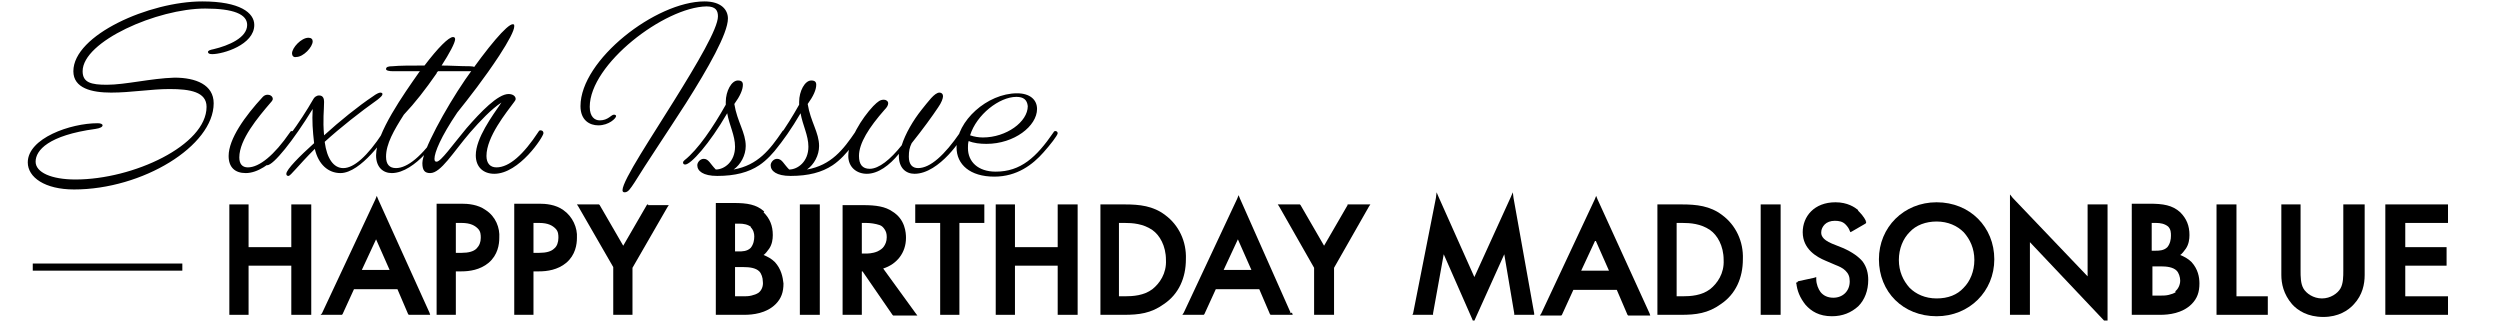
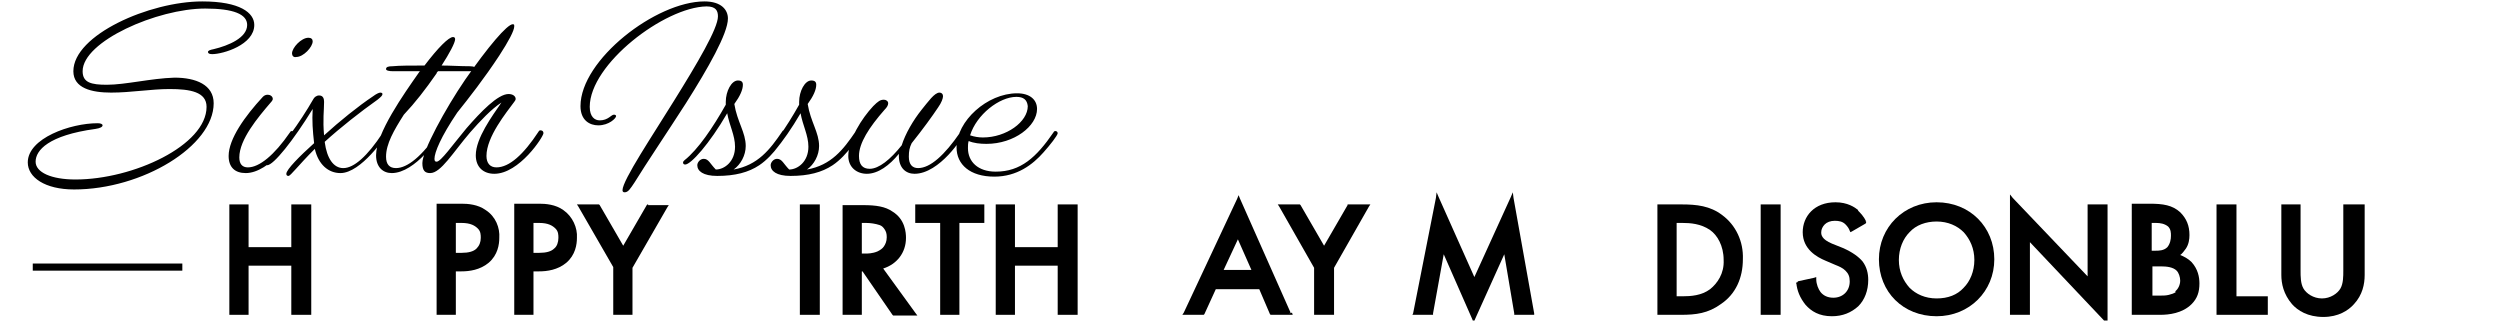
<svg xmlns="http://www.w3.org/2000/svg" version="1.1" id="レイヤー_1" x="0px" y="0px" viewBox="0 0 351 45" style="enable-background:new 0 0 351 45;" xml:space="preserve">
  <style type="text/css">
	.st0{fill:none;stroke:#000000;}
</style>
  <path d="M10.3,10c0-5.1,10.7-9.8,18.1-9.8c5.3,0,7.3,1.6,7.3,3.3c0,2.8-4.4,4.1-5.9,4.1c-0.4,0-0.6-0.1-0.6-0.3  c0-0.2,0.3-0.3,0.8-0.4c2.1-0.5,4.7-1.6,4.7-3.4c0-1.5-1.9-2.3-5.9-2.3c-6.7,0-17.2,4.6-17.2,8.8c0,1.6,1.2,1.9,3.4,1.9  c2.6,0,6.2-0.9,9.5-1c3,0,5.5,1,5.5,3.6c0,6-10,12.1-19.6,12.1c-4.1,0-6.5-1.7-6.5-3.8c0-3.4,6-5.5,9.8-5.5c0.4,0,0.7,0.1,0.7,0.3  c0,0.2-0.3,0.4-1,0.5c-6.6,0.9-8.4,3-8.4,4.6c0,1.5,2.2,2.5,5.6,2.5c8.1,0,18.4-4.8,18.4-10.2c0-2.1-2.3-2.5-5.2-2.5  c-2.6,0-5.4,0.5-8.2,0.5C12.9,13,10.3,12.4,10.3,10z M41,7.5c0-0.8,1.3-2.2,2.3-2.2c0.4,0,0.6,0.2,0.6,0.5c0,0.8-1.3,2.2-2.3,2.2  C41.2,8.1,41,7.8,41,7.5z M34.5,24.3c-1.5,0-2.4-0.8-2.4-2.4c0-2.4,2.3-5.6,4.8-8.3c0.2-0.2,0.4-0.3,0.7-0.3c0.3,0,0.7,0.2,0.7,0.6  c0,0.1-0.1,0.3-0.3,0.5c-1.8,2.1-4.4,5.2-4.4,7.7c0,0.9,0.4,1.4,1.2,1.4c1.6,0,3.7-1.7,5.9-4.9c0.1-0.2,0.2-0.2,0.3-0.2  c0.2,0,0.3,0.2,0.3,0.3C41.4,19.1,37.9,24.3,34.5,24.3z M47.8,24.3c-1.7,0-3.1-1.2-3.6-3.4c-2.4,2.4-3.4,3.8-3.7,3.8  c-0.2,0-0.3-0.1-0.3-0.3c0-0.6,1.9-2.5,3.9-4.3c-0.2-1.8-0.3-3.1-0.2-4.8c-2.7,4.4-5.5,7.9-6.4,7.9c-0.2,0-0.3-0.1-0.3-0.3  c0-0.1,0.1-0.2,0.2-0.3c2-1.6,4.7-5.4,6.6-8.7c0.1-0.2,0.4-0.5,0.8-0.5c0.6,0,0.7,0.5,0.7,0.9c0,1.2-0.2,2.5,0,4.7  c2.2-2,4.8-4.1,6.9-5.5c0.4-0.3,0.8-0.5,1-0.5c0.2,0,0.3,0.1,0.3,0.2c0,0.2-0.2,0.4-0.7,0.8c-2.4,1.7-5.2,3.9-7.4,5.9l0,0.1  c0.3,2.2,1.2,3.6,2.6,3.6c1.5,0,3.4-1.7,5.5-4.9c0.1-0.2,0.2-0.2,0.3-0.2c0.2,0,0.3,0.2,0.3,0.3C54.2,19.1,50.7,24.3,47.8,24.3z   M61.8,18.6c0,0.6-3.5,5.7-6.8,5.7c-1.2,0-2.2-0.8-2.2-2.5c0-3.1,3.9-8.6,6-11.6c0.1-0.1,0.1-0.2,0.2-0.2c-1.5,0-2.8,0-3.8,0  c-0.6,0-1-0.1-1-0.3c0-0.3,0.3-0.4,0.9-0.4c1-0.1,2.6-0.1,4.5-0.1c1.9-2.5,3.4-4,4-4c0.2,0,0.3,0.1,0.3,0.3c0,0.5-0.8,2-1.9,3.7  c1.2,0,2.6,0.1,4,0.1c0.6,0,0.8,0.2,0.8,0.4c0,0.2-0.3,0.3-0.9,0.3c-1.6,0-3,0-4.4,0c-0.1,0.1-0.2,0.2-0.2,0.3  c-1.6,2.3-3,4.1-4.6,5.8c-1.4,2.2-2.5,4.1-2.5,5.9c0,1.1,0.5,1.6,1.4,1.6c1.6,0,3.7-1.7,5.9-5c0.1-0.2,0.2-0.2,0.3-0.2  C61.7,18.3,61.8,18.4,61.8,18.6z M76.3,18.7c0,0.5-3.4,5.7-6.9,5.7c-1.5,0-2.6-0.9-2.6-2.6c0-2.4,2.3-5.5,3.6-7.4  C69,15.3,67.4,17,66,18.6c-2.4,2.8-4.1,5.7-5.6,5.7c-0.7,0-1.1-0.3-1.1-1.4c0-1.7,3.2-7.6,6-11.7c3.2-4.6,5.9-7.8,6.7-7.8  c0.2,0,0.2,0.1,0.2,0.3c0,0.6-0.8,2.1-2.1,4.1c-2.1,3.2-4.3,6-5.9,8c-2.3,3.4-3.2,5.6-3.2,6.5c0,0.3,0.1,0.4,0.3,0.4  c0.6,0,2.2-2.3,4.2-4.7c2-2.3,4.4-4.8,5.9-4.8c0.6,0,1,0.3,1,0.7c0,0.1-0.1,0.3-0.2,0.4c-1.1,1.5-3.9,4.9-3.9,7.6  c0,1,0.5,1.6,1.4,1.6c1.8,0,3.8-1.8,5.9-5c0.1-0.2,0.2-0.2,0.3-0.2C76.2,18.3,76.3,18.5,76.3,18.7z M82.8,15c0,1.4,0.7,1.9,1.4,1.9  c1.2,0,1.6-0.8,2-0.8c0.2,0,0.3,0.1,0.3,0.2c0,0.3-1,1.3-2.5,1.3c-1.2,0-2.5-0.7-2.5-2.7c0-6.5,10.6-14.7,17.4-14.7  c2.4,0,3.3,1.2,3.3,2.4c0,2.1-2.8,7-5.9,11.9c-2.7,4.2-5.6,8.5-7.2,11.1c-0.6,0.9-0.9,1.4-1.4,1.4c-0.2,0-0.3-0.1-0.3-0.3  c0-1.4,4.3-7.8,7.2-12.5c3.3-5.3,6.2-10.2,6.2-11.9c0-0.8-0.3-1.4-1.6-1.4C93.3,1,82.8,9,82.8,15z M106.6,23.2  c-1.5,1-3.4,1.5-5.9,1.5h0c-2,0-2.8-0.7-2.8-1.5c0-0.4,0.4-0.9,0.9-0.9c0.7,0,0.9,0.7,1.7,1.5c1.2,0,2.7-1.1,2.7-3.2  c0-1.6-0.8-3-1.1-4.7c-2.5,4.3-5.1,7.2-5.9,7.2c-0.2,0-0.3-0.1-0.3-0.3c0-0.1,0.1-0.2,0.2-0.3c1.9-1.5,4-4.6,5.8-7.8  c0-0.1,0-0.3,0-0.4c0-1.5,0.8-3,1.7-3c0.5,0,0.7,0.2,0.7,0.6c0,0.7-0.4,1.6-1.2,2.7c0.4,2.5,1.6,4,1.6,5.9c0,1.3-0.7,2.6-1.7,3.3  c3.4-0.6,5.1-2.8,6.8-5.3c0.1-0.2,0.2-0.2,0.3-0.2c0.2,0,0.3,0.1,0.3,0.3C110.4,19,108.7,21.8,106.6,23.2z M116.9,23.2  c-1.5,1-3.4,1.5-5.9,1.5h0c-2,0-2.8-0.7-2.8-1.5c0-0.4,0.4-0.9,0.9-0.9c0.7,0,0.9,0.7,1.7,1.5c1.2,0,2.7-1.1,2.7-3.2  c0-1.6-0.8-3-1.1-4.7c-2.5,4.3-5.1,7.2-5.9,7.2c-0.2,0-0.3-0.1-0.3-0.3c0-0.1,0.1-0.2,0.2-0.3c1.9-1.5,4-4.6,5.8-7.8  c0-0.1,0-0.3,0-0.4c0-1.5,0.8-3,1.7-3c0.5,0,0.7,0.2,0.7,0.6c0,0.7-0.4,1.6-1.2,2.7c0.4,2.5,1.6,4,1.6,5.9c0,1.3-0.7,2.6-1.7,3.3  c3.4-0.6,5.1-2.8,6.8-5.3c0.1-0.2,0.2-0.2,0.3-0.2c0.2,0,0.3,0.1,0.3,0.3C120.7,19,119,21.8,116.9,23.2z M135.3,18.7  c0,0.5-3.4,5.7-6.9,5.7c-1.2,0-2.2-0.8-2.2-2.5c0-0.1,0-0.2,0-0.3c-1.3,1.6-2.9,2.8-4.5,2.8c-1.4,0-2.6-0.9-2.6-2.5  c0-2.3,1.9-5.3,3.5-7c0.7-0.7,1-0.9,1.5-0.9c0.3,0,0.6,0.2,0.6,0.5c0,0.3-0.2,0.6-0.5,0.9c-2.2,2.5-3.6,4.7-3.6,6.5  c0,1.2,0.5,1.8,1.5,1.8c1.3,0,2.9-1.3,4.5-3.3c0.5-1.6,1.6-3.5,2.8-5c0.9-1.1,1.8-2.4,2.5-2.4c0.3,0,0.5,0.2,0.5,0.5  c0,0.3-0.2,0.9-0.7,1.6c-0.8,1.2-2.1,3-3.7,5c-0.3,0.6-0.4,1.1-0.4,1.9c0,1.1,0.5,1.6,1.3,1.6c1.7,0,3.7-1.8,5.9-5  c0.1-0.2,0.2-0.2,0.3-0.2C135.2,18.3,135.3,18.5,135.3,18.7z M146.5,21.4c-1.5,1.7-3.7,3.4-6.9,3.4c-3.4,0-5.3-1.7-5.3-4.1  c0-3.7,4.3-7.6,8.5-7.6c1.8,0,2.8,0.9,2.8,2.2c0,2.4-3.2,4.9-7.1,4.9c-0.9,0-1.8-0.1-2.5-0.4c-0.1,0.3-0.1,0.7-0.1,1  c0,1.9,1.4,3.3,3.9,3.3c3.5,0,5.7-2,8.1-5.5c0.1-0.2,0.2-0.2,0.3-0.2c0.2,0,0.3,0.2,0.3,0.3C148.5,19,147.4,20.4,146.5,21.4z   M142.7,13.6c-2.4,0-5.6,2.5-6.5,5.4c0.6,0.2,1.2,0.3,1.8,0.3c3.3,0,6.3-2.2,6.3-4.4C144.2,14,143.7,13.6,142.7,13.6z" />
  <g>
-     <path d="M53.1,28L52.9,28h0L53.1,28l-0.2-0.5l-0.2,0.5l-7.5,16L45,44.2h0.4h2.5H48l0.1-0.1l1.6-3.5h6.1l1.5,3.5l0.1,0.1h0.2H60h0.4   l-0.1-0.3L53.1,28z M52.8,33.6l1.9,4.3h-3.9L52.8,33.6z M55.9,40.4L55.9,40.4L55.9,40.4L55.9,40.4z" />
    <polygon points="41.2,28.7 40.9,28.7 40.9,28.9 40.9,34.7 34.9,34.7 34.9,28.9 34.9,28.7 34.7,28.7 32.4,28.7 32.2,28.7 32.2,28.9    32.2,44 32.2,44.2 32.4,44.2 34.7,44.2 34.9,44.2 34.9,44 34.9,37.3 40.9,37.3 40.9,44 40.9,44.2 41.2,44.2 43.5,44.2 43.7,44.2    43.7,44 43.7,28.9 43.7,28.7 43.5,28.7  " />
    <path d="M79.1,29.5L79.1,29.5C79.1,29.5,79.1,29.5,79.1,29.5C79.1,29.5,79.1,29.5,79.1,29.5c-1.1-0.8-2.5-0.9-3.4-0.9h-3.3h-0.2   v0.2V44v0.2h0.2h2.3h0.2V44v-5.9h0.8c1.1,0,2.6-0.2,3.8-1.2l-0.1-0.2l0,0l0,0l0.1,0.2l0,0c1.3-1.1,1.5-2.6,1.5-3.5   C81.1,32,80.4,30.4,79.1,29.5z M74.9,31.3h0.8c1.3,0,1.9,0.4,2.3,0.8c0.4,0.4,0.4,0.9,0.4,1.3c0,0.6-0.2,1.2-0.6,1.5   c-0.4,0.4-1.1,0.6-2.1,0.6h-0.8V31.3z" />
-     <path d="M91,28.7h-0.1l-0.1,0.1l0.2,0.1v0l-0.2-0.1l-3.3,5.7l-3.3-5.7l-0.1-0.1H84h-2.6H81l0.2,0.3l4.9,8.5V44v0.2h0.2h2.3h0.2V44   v-6.4l4.9-8.5l-0.2-0.1v0l0.2,0.1l0.2-0.3h-0.4H91z M87.5,35L87.5,35L87.5,35L87.5,35L87.5,35z M86.3,37.5L86.3,37.5L86.3,37.5   L86.3,37.5z" />
+     <path d="M91,28.7h-0.1l-0.1,0.1l0.2,0.1v0l-0.2-0.1l-3.3,5.7l-3.3-5.7l-0.1-0.1H84H81l0.2,0.3l4.9,8.5V44v0.2h0.2h2.3h0.2V44   v-6.4l4.9-8.5l-0.2-0.1v0l0.2,0.1l0.2-0.3h-0.4H91z M87.5,35L87.5,35L87.5,35L87.5,35L87.5,35z M86.3,37.5L86.3,37.5L86.3,37.5   L86.3,37.5z" />
    <path d="M68.2,29.5L68.2,29.5C68.2,29.5,68.2,29.5,68.2,29.5C68.2,29.5,68.2,29.5,68.2,29.5c-1.1-0.8-2.5-0.9-3.4-0.9h-3.3h-0.2   v0.2V44v0.2h0.2h2.3H64V44v-5.9h0.8c1.1,0,2.6-0.2,3.8-1.2l0,0c1.3-1.1,1.5-2.6,1.5-3.5C70.2,32,69.6,30.4,68.2,29.5z M66.9,34.9   c-0.4,0.4-1.1,0.6-2.1,0.6H64v-4.2h0.8c1.3,0,1.9,0.4,2.3,0.8c0.4,0.4,0.4,0.9,0.4,1.3C67.5,34,67.3,34.5,66.9,34.9z M68.1,29.7   L68.1,29.7L68.1,29.7L68.1,29.7z" />
    <path d="M258.7,34.8l-0.1,0.2c0,0,0,0,0,0l0,0L258.7,34.8L258.7,34.8l-1.5-0.6v0c-0.7-0.3-1.1-0.6-1.3-0.9   c-0.2-0.3-0.2-0.5-0.2-0.7c0-0.4,0.2-0.8,0.5-1.1c0.3-0.3,0.8-0.5,1.4-0.5c0.6,0,1.1,0.1,1.5,0.5c0.3,0.3,0.5,0.6,0.6,0.9l0.2-0.1   l0,0l-0.2,0.1l0.1,0.2l0.2-0.1l1.9-1.1l-0.1-0.2l0,0c0,0,0,0,0,0l0.2-0.1c-0.3-0.7-0.8-1.2-1.2-1.6l0,0l-0.1,0.2l0,0l0.2-0.2   c-0.5-0.4-1.5-1.1-3.2-1.1c-3,0-4.6,2-4.6,4.2c0,2.4,2,3.5,3.2,4l0,0l1.4,0.6l0.1-0.2l0,0l0,0l-0.1,0.2l0,0c0.5,0.2,1,0.4,1.4,0.8   c0.4,0.4,0.6,0.8,0.6,1.5c0,1.4-1,2.3-2.3,2.3c-0.8,0-1.4-0.3-1.8-0.8c-0.3-0.4-0.6-1.1-0.6-1.8v-0.3l-0.3,0.1l-2.3,0.5l0,0.2h0   l0,0l-0.2,0c0.1,1.1,0.5,2.1,1.3,3.1l0,0c0.8,0.9,1.9,1.6,3.7,1.6c1.5,0,2.7-0.5,3.7-1.4c0.9-0.9,1.4-2.2,1.4-3.7   c0-0.9-0.2-1.8-0.8-2.6C261,36.1,260.1,35.4,258.7,34.8z M259.2,31.3C259.2,31.3,259.2,31.3,259.2,31.3L259.2,31.3L259.2,31.3z    M256.2,36.5L256.2,36.5L256.2,36.5L256.2,36.5z M255.4,41.3L255.4,41.3L255.4,41.3L255.4,41.3z M253.7,42.8   C253.7,42.8,253.7,42.8,253.7,42.8L253.7,42.8L253.7,42.8z" />
    <polygon points="293.4,28.7 293.1,28.7 293.1,28.9 293.1,38.8 282.6,27.8 282.2,27.3 282.2,27.9 282.2,44 282.2,44.2 282.4,44.2    284.7,44.2 285,44.2 285,44 285,34 295.5,45.1 295.9,45.5 295.9,44.9 295.9,28.9 295.9,28.7 295.7,28.7  " />
    <path d="M271.9,28.4c-4.6,0-8.1,3.5-8.1,8c0,4.6,3.4,8,8.1,8c4.6,0,8.1-3.5,8.1-8C280,31.9,276.6,28.4,271.9,28.4z M271.9,41.9   c-1.6,0-2.9-0.6-3.8-1.5c-0.9-1-1.5-2.3-1.5-3.9c0-1.6,0.6-3,1.5-3.9c0.9-1,2.3-1.5,3.8-1.5c1.6,0,2.9,0.6,3.8,1.5   c0.9,1,1.5,2.3,1.5,3.9c0,1.6-0.6,3-1.5,3.9C274.8,41.4,273.5,41.9,271.9,41.9z" />
    <polygon points="252.4,39.6 252.2,39.7 252.3,39.9 252.5,39.8  " />
    <polygon points="247.5,28.7 247.2,28.7 247.2,28.9 247.2,44 247.2,44.2 247.5,44.2 249.8,44.2 250,44.2 250,44 250,28.9 250,28.7    249.8,28.7  " />
    <path d="M241.8,30.2l-0.1,0.2l0,0L241.8,30.2L241.8,30.2c-1.7-1.3-3.6-1.5-5.7-1.5h-3.2h-0.2v0.2V44v0.2h0.2h3.1   c2.1,0,3.8-0.2,5.6-1.5c2.1-1.4,3.1-3.7,3.1-6.3C244.8,33.9,243.7,31.6,241.8,30.2z M240.2,40.8L240.2,40.8L240.2,40.8   C240.2,40.8,240.2,40.8,240.2,40.8z M240.1,40.6L240.1,40.6c-1.2,0.9-2.7,1-3.9,1h-0.8V31.3h0.8c1.1,0,2.6,0.1,3.9,1l0,0   c1,0.7,1.9,2.2,1.9,4.2C242.1,38.4,241.1,39.8,240.1,40.6z" />
    <polygon points="261.9,31.4 262,31.3 262,31.1 261.7,31.2  " />
    <path d="M329.2,28.7H329v0.2V38c0,0.8,0,1.8-0.4,2.5l0,0c-0.4,0.7-1.4,1.4-2.6,1.4c-1.2,0-2.2-0.7-2.6-1.4l0,0   c-0.4-0.7-0.4-1.7-0.4-2.5v-9.1v-0.2h-0.2h-2.3h-0.2v0.2v9.7c0,1.2,0.3,2.7,1.5,4.1v0c0.8,0.9,2.2,1.8,4.4,1.8   c2.1,0,3.5-0.9,4.3-1.8l-0.2-0.2c0,0,0,0,0,0l0.2,0.2l0,0c1.2-1.3,1.5-2.8,1.5-4.1v-9.7v-0.2h-0.2H329.2z M323.1,40.6L323.1,40.6   L323.1,40.6L323.1,40.6z" />
-     <polygon points="343.5,28.7 335.2,28.7 334.9,28.7 334.9,28.9 334.9,44 334.9,44.2 335.2,44.2 343.5,44.2 343.7,44.2 343.7,44    343.7,41.8 343.7,41.6 343.5,41.6 337.7,41.6 337.7,37.3 343.3,37.3 343.5,37.3 343.5,37.1 343.5,34.9 343.5,34.7 343.3,34.7    337.7,34.7 337.7,31.3 343.5,31.3 343.7,31.3 343.7,31.1 343.7,28.9 343.7,28.7  " />
    <polygon points="314,41.6 314,28.9 314,28.7 313.8,28.7 311.5,28.7 311.2,28.7 311.2,28.9 311.2,44 311.2,44.2 311.5,44.2    318.2,44.2 318.4,44.2 318.4,44 318.4,41.8 318.4,41.6 318.2,41.6  " />
    <path d="M307.7,36.8l-0.2,0.2l0,0L307.7,36.8c-0.5-0.5-1.1-0.8-1.6-1c0.3-0.2,0.5-0.5,0.8-0.9l0,0c0,0,0,0,0,0c0,0,0,0,0,0l0,0   c0.4-0.6,0.5-1.3,0.5-1.9c0-1.3-0.4-2.3-1.3-3.2l0,0l-0.2,0.2l0,0l0.2-0.2c-1.1-1-2.4-1.2-4.3-1.2h-2.3h-0.2v0.2V44v0.2h0.2h3.8   c1.2,0,3.1-0.2,4.4-1.5v0c0.8-0.8,1.1-1.7,1.1-2.9C308.8,38.9,308.6,37.8,307.7,36.8L307.7,36.8z M304.8,33.1   c0,0.5-0.1,1.1-0.5,1.6v0c-0.5,0.5-1.2,0.5-1.7,0.5h-0.5v-3.9h0.6c0.6,0,1.2,0.1,1.7,0.5v0C304.8,32.2,304.8,32.7,304.8,33.1z    M305.6,41.2L305.6,41.2l-0.1-0.2l0,0c-0.3,0.2-0.6,0.3-1,0.4c-0.4,0.1-0.8,0.1-1.1,0.1h-1.2v-4.1h1.2c0.8,0,1.7,0.1,2.2,0.6   c0.3,0.3,0.5,0.9,0.5,1.4c0,0.6-0.3,1.2-0.7,1.5L305.6,41.2z M305.6,35.9L305.6,35.9L305.6,35.9L305.6,35.9L305.6,35.9z    M306.8,34.9L306.8,34.9L306.8,34.9L306.8,34.9z" />
    <polygon points="189.4,28.7 189.2,28.7 189.2,28.8 189.4,28.9 189.4,28.9 189.2,28.8 185.9,34.5 182.6,28.8 182.5,28.7 182.4,28.7    179.8,28.7 179.4,28.7 179.6,29 184.5,37.6 184.5,44 184.5,44.2 184.7,44.2 187,44.2 187.3,44.2 187.3,44 187.3,37.6 192.2,29    192.4,28.7 192,28.7  " />
    <path d="M128.3,44L128.3,44l0.2-0.1l-4.5-6.2c1.9-0.6,3.2-2.2,3.2-4.3c0-0.7-0.1-2.6-1.9-3.7l0,0c-1-0.7-2.3-0.9-4.1-0.9h-2.7h-0.2   v0.2V44v0.2h0.2h2.3h0.2V44v-5.9h0.1l4.2,6.1l0.2-0.1l0,0l-0.2,0.1l0.1,0.1h0.1h2.8h0.5l-0.3-0.4L128.3,44z M124.1,34.6   c-0.2,0.3-0.5,0.5-0.9,0.7c-0.7,0.3-1.4,0.3-1.7,0.3H121v-4.3h0.6c0.6,0,1.3,0.1,1.9,0.3c0.3,0.1,0.5,0.3,0.7,0.6   c0.2,0.3,0.3,0.6,0.3,1.1C124.5,33.9,124.3,34.3,124.1,34.6z M121.2,37.8L121.2,37.8L121.2,37.8L121.2,37.8z" />
    <polygon points="128.7,28.7 128.5,28.7 128.5,28.9 128.5,31.1 128.5,31.3 128.7,31.3 132,31.3 132,44 132,44.2 132.2,44.2    134.5,44.2 134.7,44.2 134.7,44 134.7,31.3 138,31.3 138.2,31.3 138.2,31.1 138.2,28.9 138.2,28.7 138,28.7  " />
    <polygon points="112.6,28.7 112.3,28.7 112.3,28.9 112.3,44 112.3,44.2 112.6,44.2 114.9,44.2 115.1,44.2 115.1,44 115.1,28.9    115.1,28.7 114.9,28.7  " />
-     <path d="M108.8,36.8c-0.5-0.5-1.1-0.8-1.6-1c0.3-0.2,0.5-0.5,0.8-0.9l0,0c0.4-0.6,0.5-1.3,0.5-1.9c0-1.3-0.4-2.3-1.3-3.2l0,0   l-0.1,0.1l0,0l0,0l0.2-0.2c-1.1-1-2.4-1.2-4.3-1.2h-2.3h-0.2v0.2V44v0.2h0.2h3.8c1.2,0,3.1-0.2,4.4-1.5v0c0.8-0.8,1.1-1.7,1.1-2.9   C109.9,38.9,109.7,37.8,108.8,36.8L108.8,36.8z M106.7,35.9L106.7,35.9C106.7,35.9,106.7,35.9,106.7,35.9   C106.7,35.9,106.7,35.9,106.7,35.9L106.7,35.9z M105.6,31.7l-0.2,0.2c0.4,0.4,0.5,0.9,0.5,1.3c0,0.5-0.1,1.1-0.5,1.6v0   c-0.5,0.5-1.2,0.5-1.7,0.5h-0.5v-3.9h0.6c0.6,0,1.2,0.1,1.7,0.5l0,0L105.6,31.7C105.6,31.7,105.6,31.7,105.6,31.7z M106.5,41.1   c-0.3,0.2-0.6,0.3-1,0.4c-0.4,0.1-0.8,0.1-1.1,0.1h-1.2v-4.1h1.2c0.8,0,1.7,0.1,2.2,0.6c0.3,0.3,0.5,0.9,0.5,1.4   C107.2,40.2,106.9,40.8,106.5,41.1L106.5,41.1l0.1,0.1l0,0l0,0L106.5,41.1z" />
    <polygon points="148.8,28.7 148.5,28.7 148.5,28.9 148.5,34.7 142.5,34.7 142.5,28.9 142.5,28.7 142.3,28.7 140,28.7 139.8,28.7    139.8,28.9 139.8,44 139.8,44.2 140,44.2 142.3,44.2 142.5,44.2 142.5,44 142.5,37.3 148.5,37.3 148.5,44 148.5,44.2 148.8,44.2    151.1,44.2 151.3,44.2 151.3,44 151.3,28.9 151.3,28.7 151.1,28.7  " />
-     <path d="M224.3,28l-0.2,0.1h0L224.3,28l-0.2-0.5l-0.2,0.5l-7.5,16l-0.2,0.3h0.4h2.5h0.1l0.1-0.1l1.6-3.5h6.1l1.5,3.5l0.1,0.1h0.2   h2.5h0.4l-0.1-0.3L224.3,28z M225.9,38H222l2-4.3L225.9,38z M227.2,40.4L227.2,40.4L227.2,40.4L227.2,40.4z" />
    <polygon points="212.5,27.8 212.4,27 212.1,27.7 212.3,27.8 212.3,27.8 212.1,27.7 207,38.9 202,27.7 201.7,27 201.6,27.8    201.8,27.8 201.8,27.8 201.6,27.8 198.4,44 198.3,44.2 198.6,44.2 201,44.2 201.2,44.2 201.2,44 201,44 201,44 201.2,44    202.7,35.7 206.7,44.8 206.9,44.7 206.9,44.7 206.7,44.8 206.9,45.3 207.1,44.8 211.2,35.7 212.6,44 212.6,44.2 212.8,44.2    215.2,44.2 215.4,44.2 215.4,44  " />
    <path d="M181,44L181,44l0.2-0.1l-7.1-16l-0.2-0.5l-0.2,0.5l-7.5,16l-0.2,0.3h0.4h2.5h0.1l0.1-0.1l1.6-3.5h6.1l1.5,3.5l0.2-0.1l0,0   l-0.2,0.1l0.1,0.1h0.2h2.5h0.4l-0.1-0.3L181,44z M173.8,33.6l1.9,4.3h-3.9L173.8,33.6z M170.5,40.4L170.5,40.4L170.5,40.4   L170.5,40.4z" />
-     <path d="M163.6,30.2l-0.1,0.2c0,0,0,0,0,0l0,0l0,0L163.6,30.2L163.6,30.2c-1.7-1.3-3.6-1.5-5.7-1.5h-3.2h-0.2v0.2V44v0.2h0.2h3.1   c2.1,0,3.8-0.2,5.6-1.5c2.1-1.4,3.1-3.7,3.1-6.3C166.6,33.9,165.5,31.6,163.6,30.2z M161.8,40.6L161.8,40.6c-1.2,0.9-2.7,1-3.9,1   h-0.8V31.3h0.8c1.1,0,2.6,0.1,3.9,1l0,0c1,0.7,1.9,2.2,1.9,4.2C163.8,38.4,162.8,39.8,161.8,40.6z" />
  </g>
  <line class="st0" x1="25.6" y1="37.5" x2="4.6" y2="37.5" />
</svg>